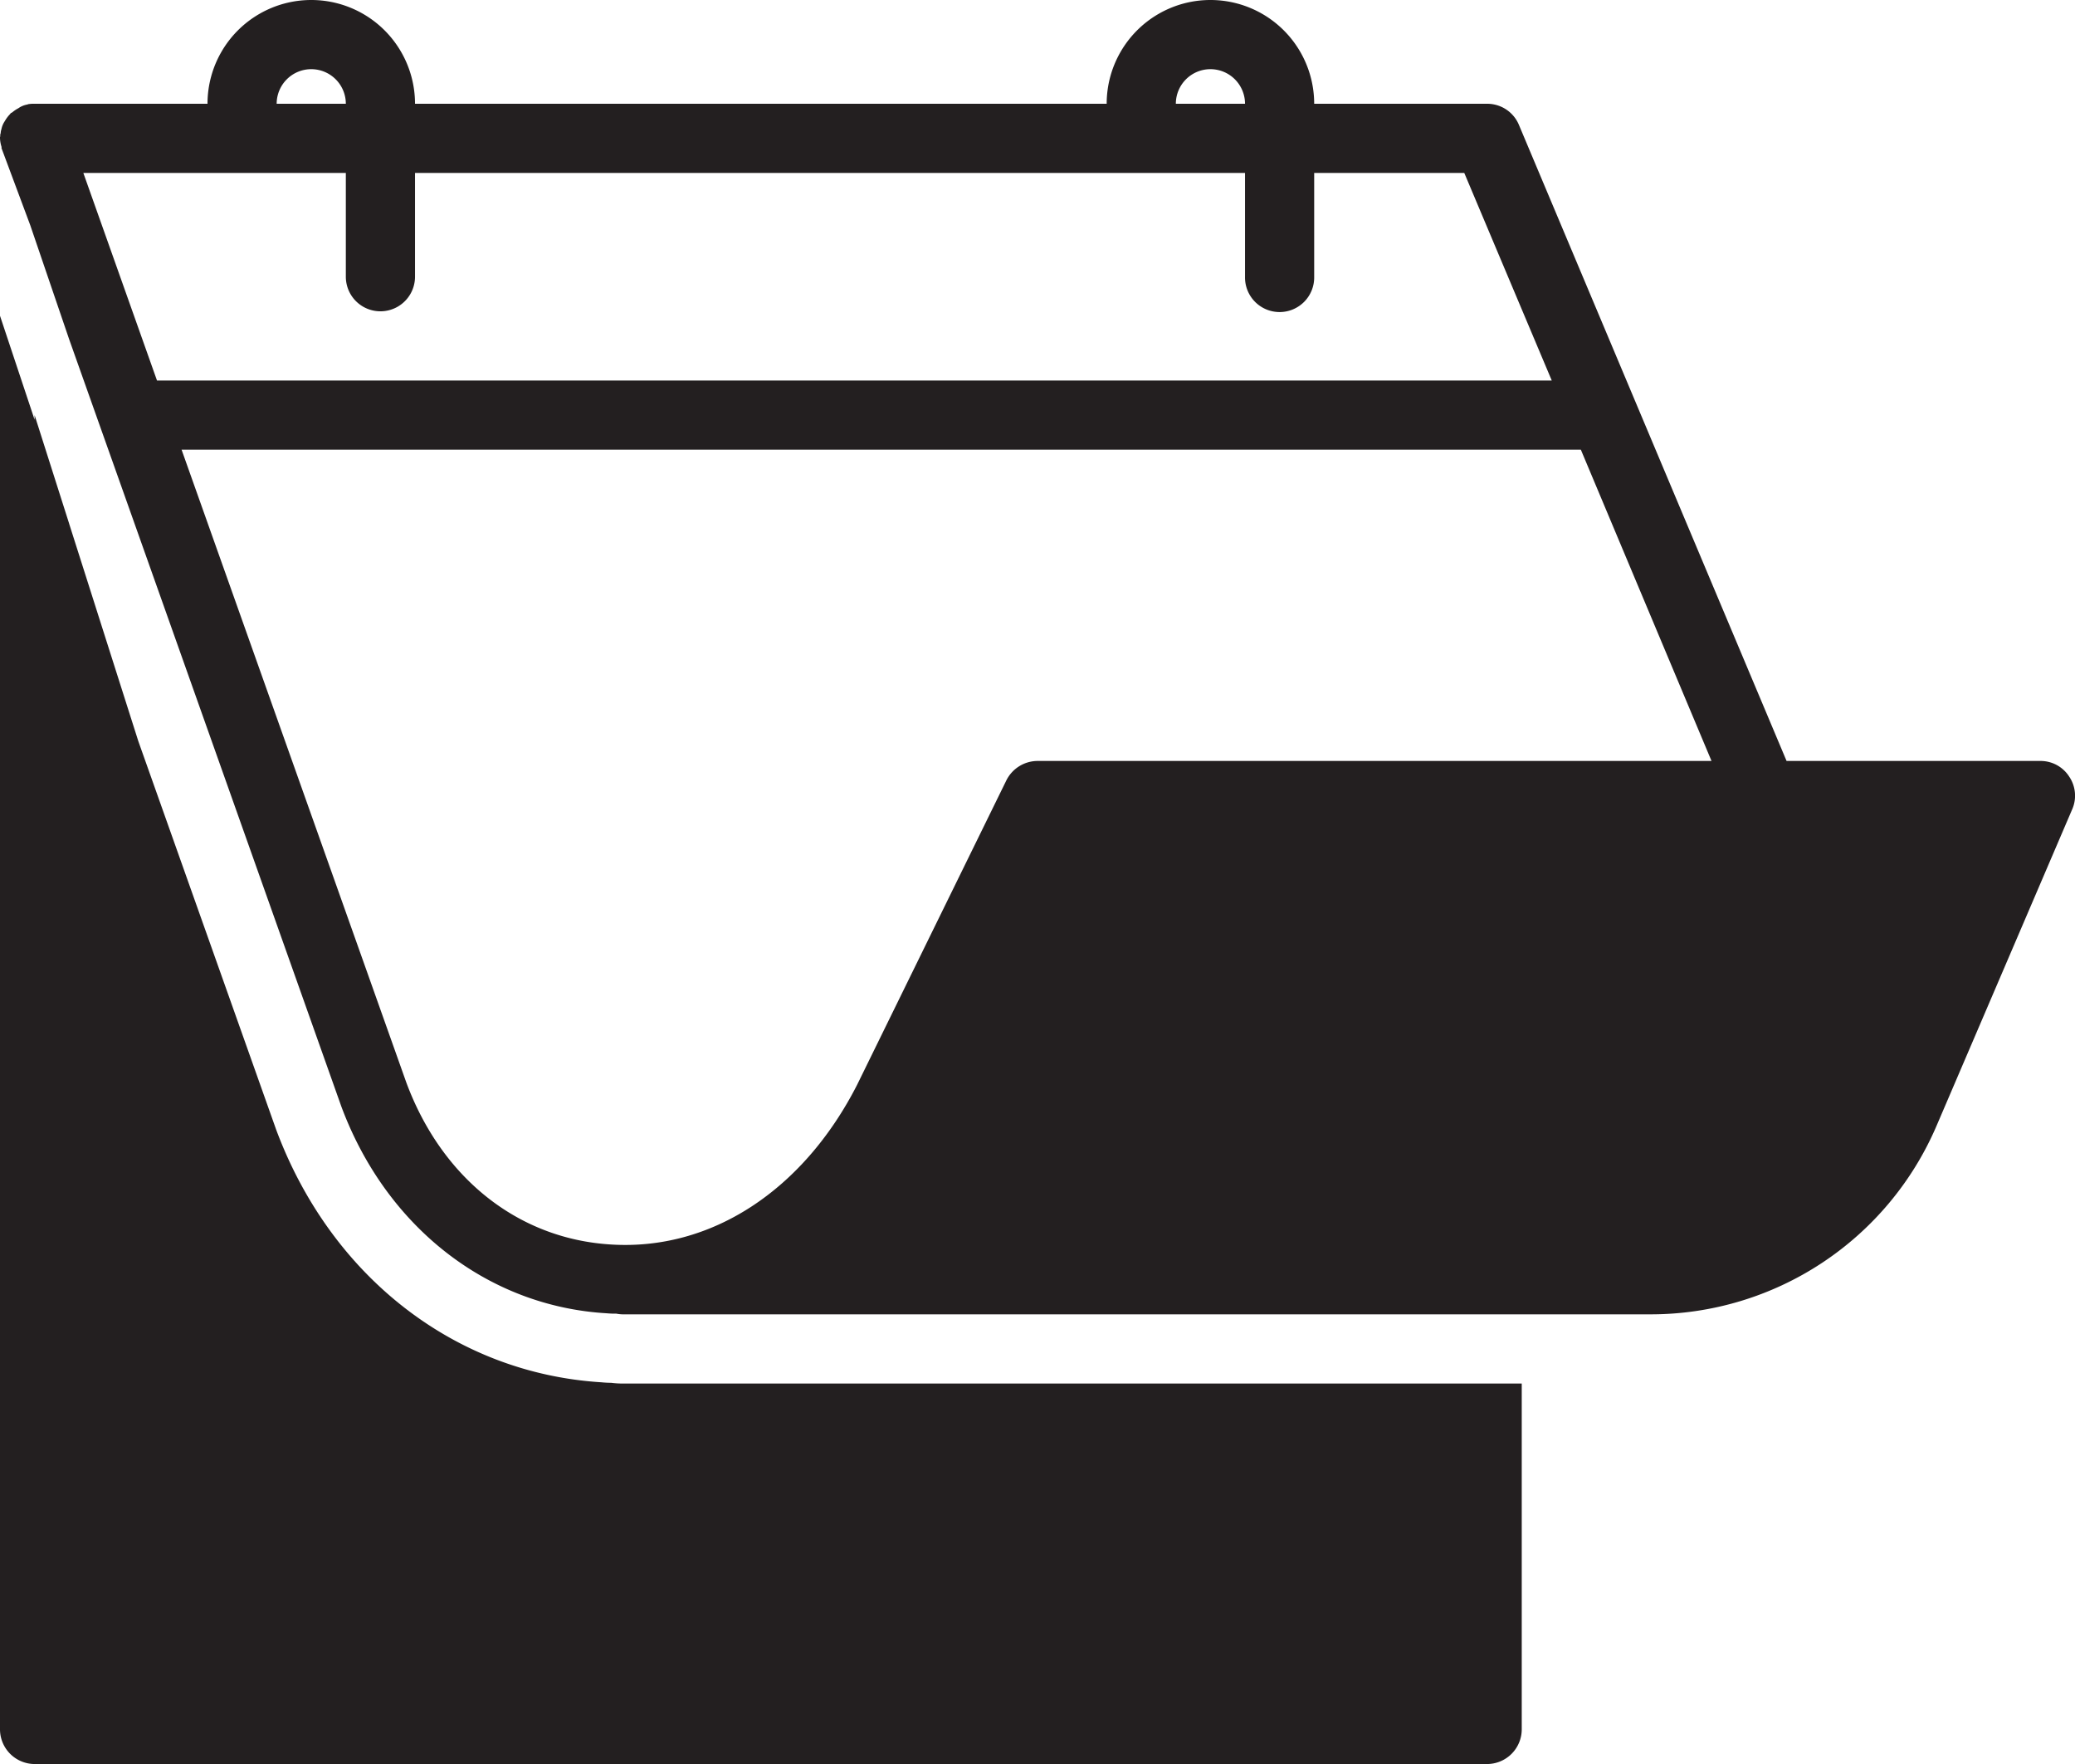
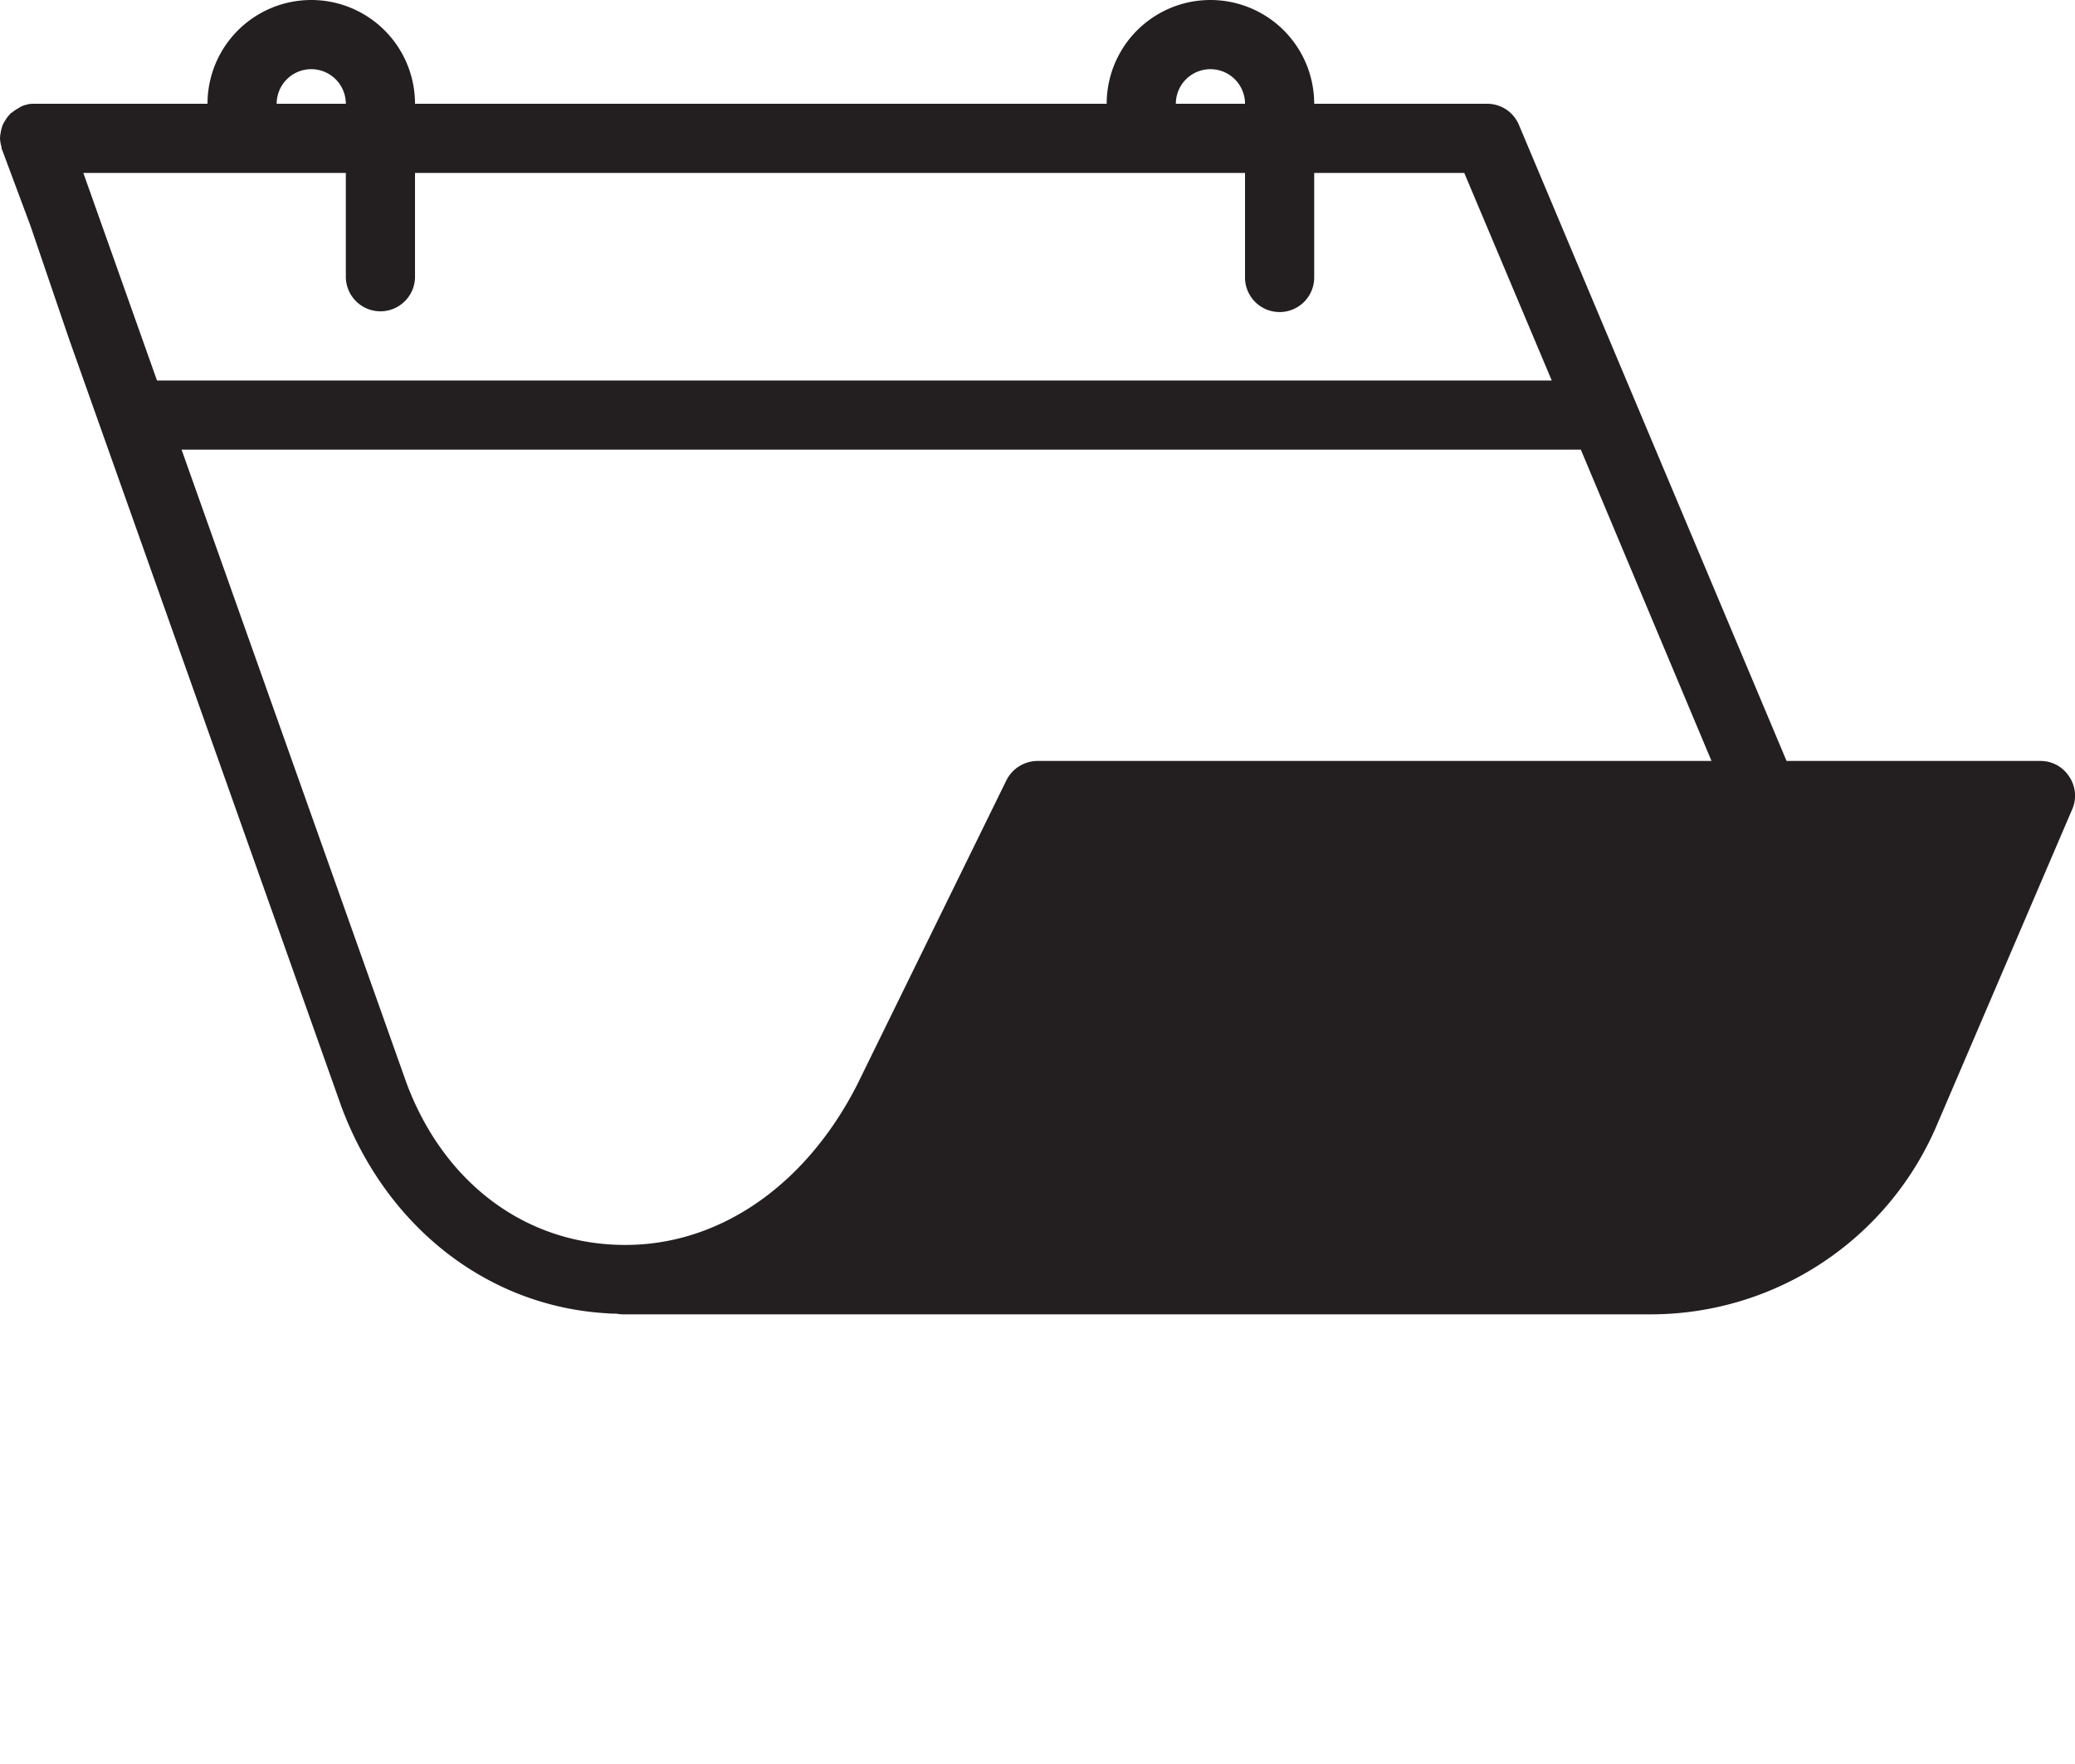
<svg xmlns="http://www.w3.org/2000/svg" viewBox="0 0 1254.36 1066.22">
  <defs>
    <style>.cls-1{fill:#231f20;}</style>
  </defs>
  <g id="Layer_2" data-name="Layer 2">
    <g id="Icon">
-       <path class="cls-1" d="M878.06,836.25H376.31a55.43,55.43,0,0,1-6.88-.45c-2,0-4-.12-5.92-.31C275.25,830,200.08,771.76,166.94,682.78L83.62,448,41.81,316.57v-.05l-.32-1L20.91,250.88v2.82L0,190.87v854.44a21,21,0,0,0,20.91,20.91H899a21,21,0,0,0,20.91-20.91V836.25H878.06Z" />
      <path class="cls-1" d="M1250.82,469.35a20.51,20.51,0,0,0-17.35-9.41H1080L918.2,75.47A20.76,20.76,0,0,0,899,62.72H794.44a62.72,62.72,0,0,0-125.44,0H250.88a62.72,62.72,0,0,0-125.44,0H20.7a18,18,0,0,0-3.35.21.77.77,0,0,0-.63.21,13.25,13.25,0,0,0-5.64,2.3A19.09,19.09,0,0,0,7.32,68a2.1,2.1,0,0,0-1.26,1,19.76,19.76,0,0,0-3.13,4.18,13.31,13.31,0,0,0-2.09,5,7.48,7.48,0,0,0-.42,2.3,3.42,3.42,0,0,0-.21,2.09H0v1a19.7,19.7,0,0,0,1,5.43l-.17.31.43,1.16c.1.29.2.57.32.85L18.3,136.16h0l23.51,68.93,164.53,463.7c27.18,73,88.65,120.84,160.56,125a50.9,50.9,0,0,0,5.65.21,22.9,22.9,0,0,0,3.76.42H997.65a188,188,0,0,0,173.1-114.15l82-191.29A20.59,20.59,0,0,0,1250.82,469.35ZM731.72,41.81a20.93,20.93,0,0,1,20.91,20.91H710.81A20.92,20.92,0,0,1,731.72,41.81Zm-543.56,0a20.92,20.92,0,0,1,20.9,20.91H167.25A20.92,20.92,0,0,1,188.16,41.81ZM50.38,104.53H209.06v62.72a20.91,20.91,0,0,0,41.82,0V104.53H752.63v62.72a20.91,20.91,0,1,0,41.81,0V104.53h90.73L938.06,230H94.91ZM627.19,459.94a21.17,21.17,0,0,0-18.82,11.71L518.06,655.83C485.44,719.59,429.83,756,369.41,752.21c-56-3.35-102.23-39.93-123.76-97.84L109.76,271.78H955.63l79,188.16Z" />
    </g>
  </g>
</svg>